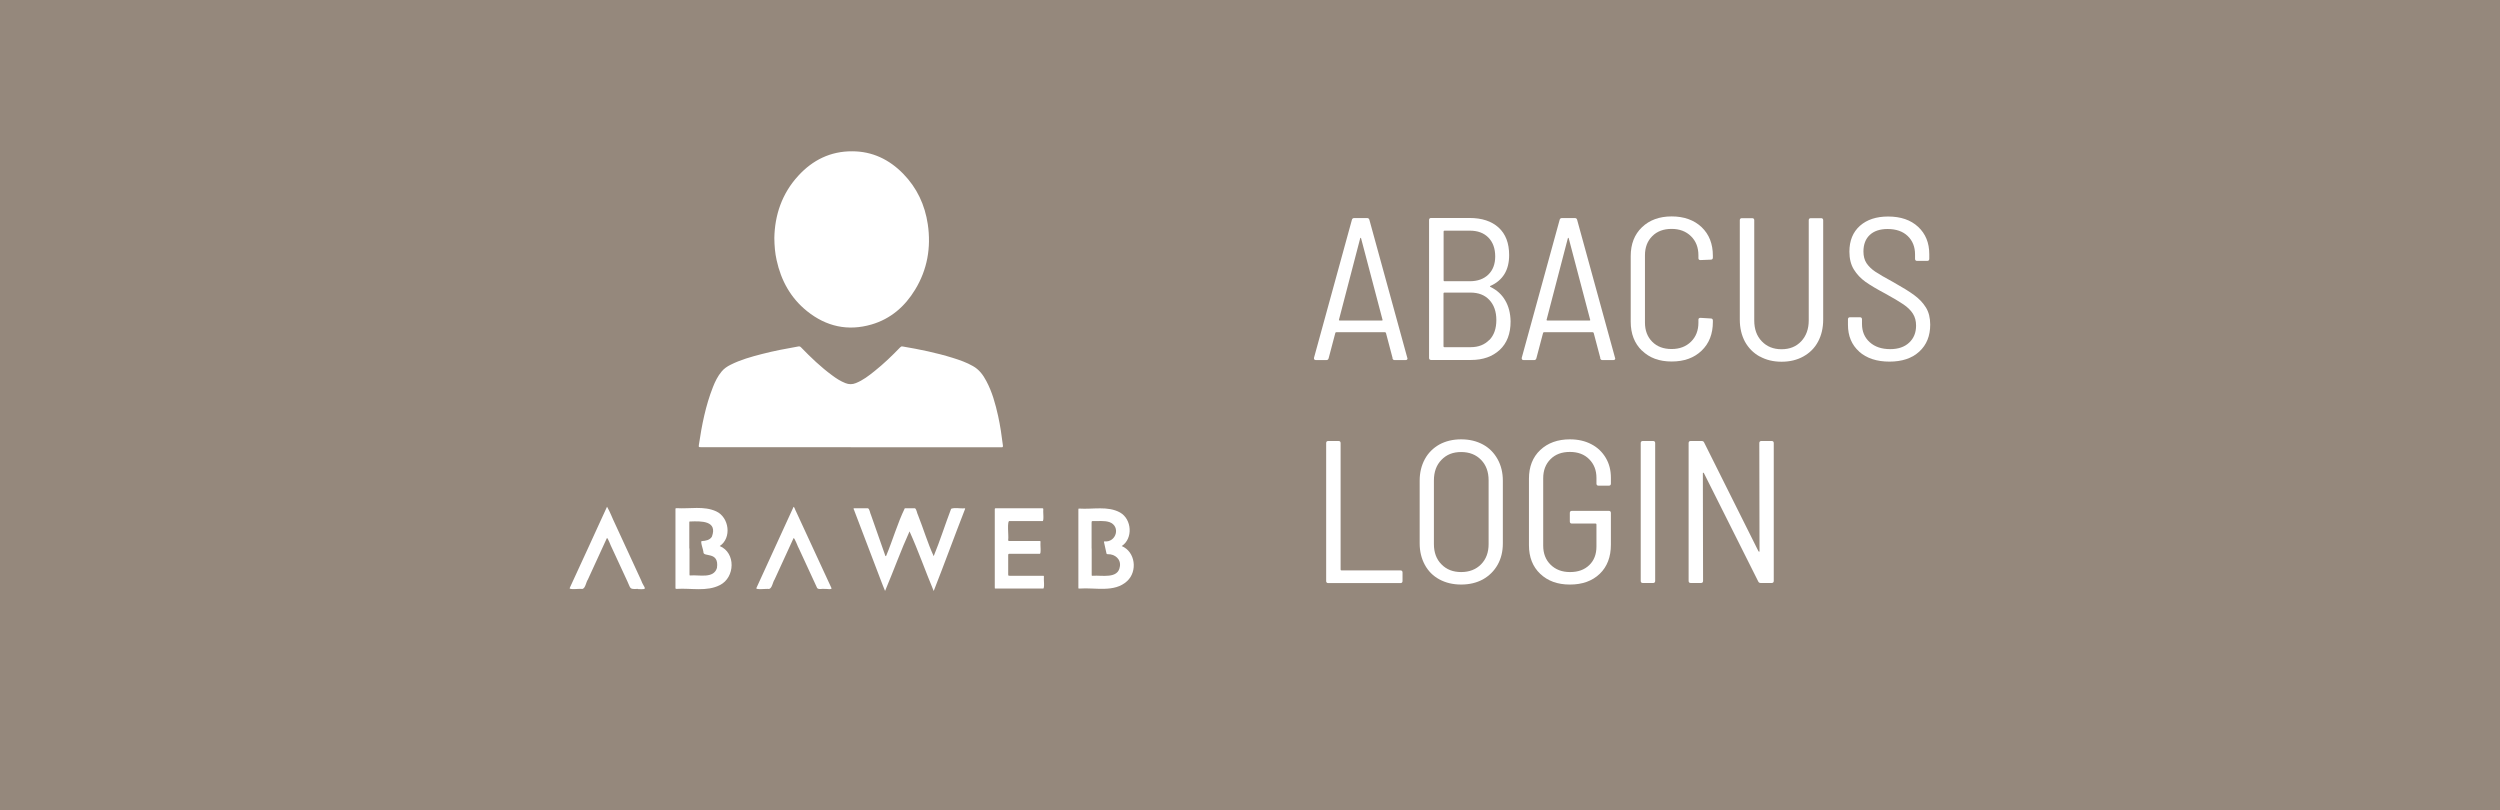
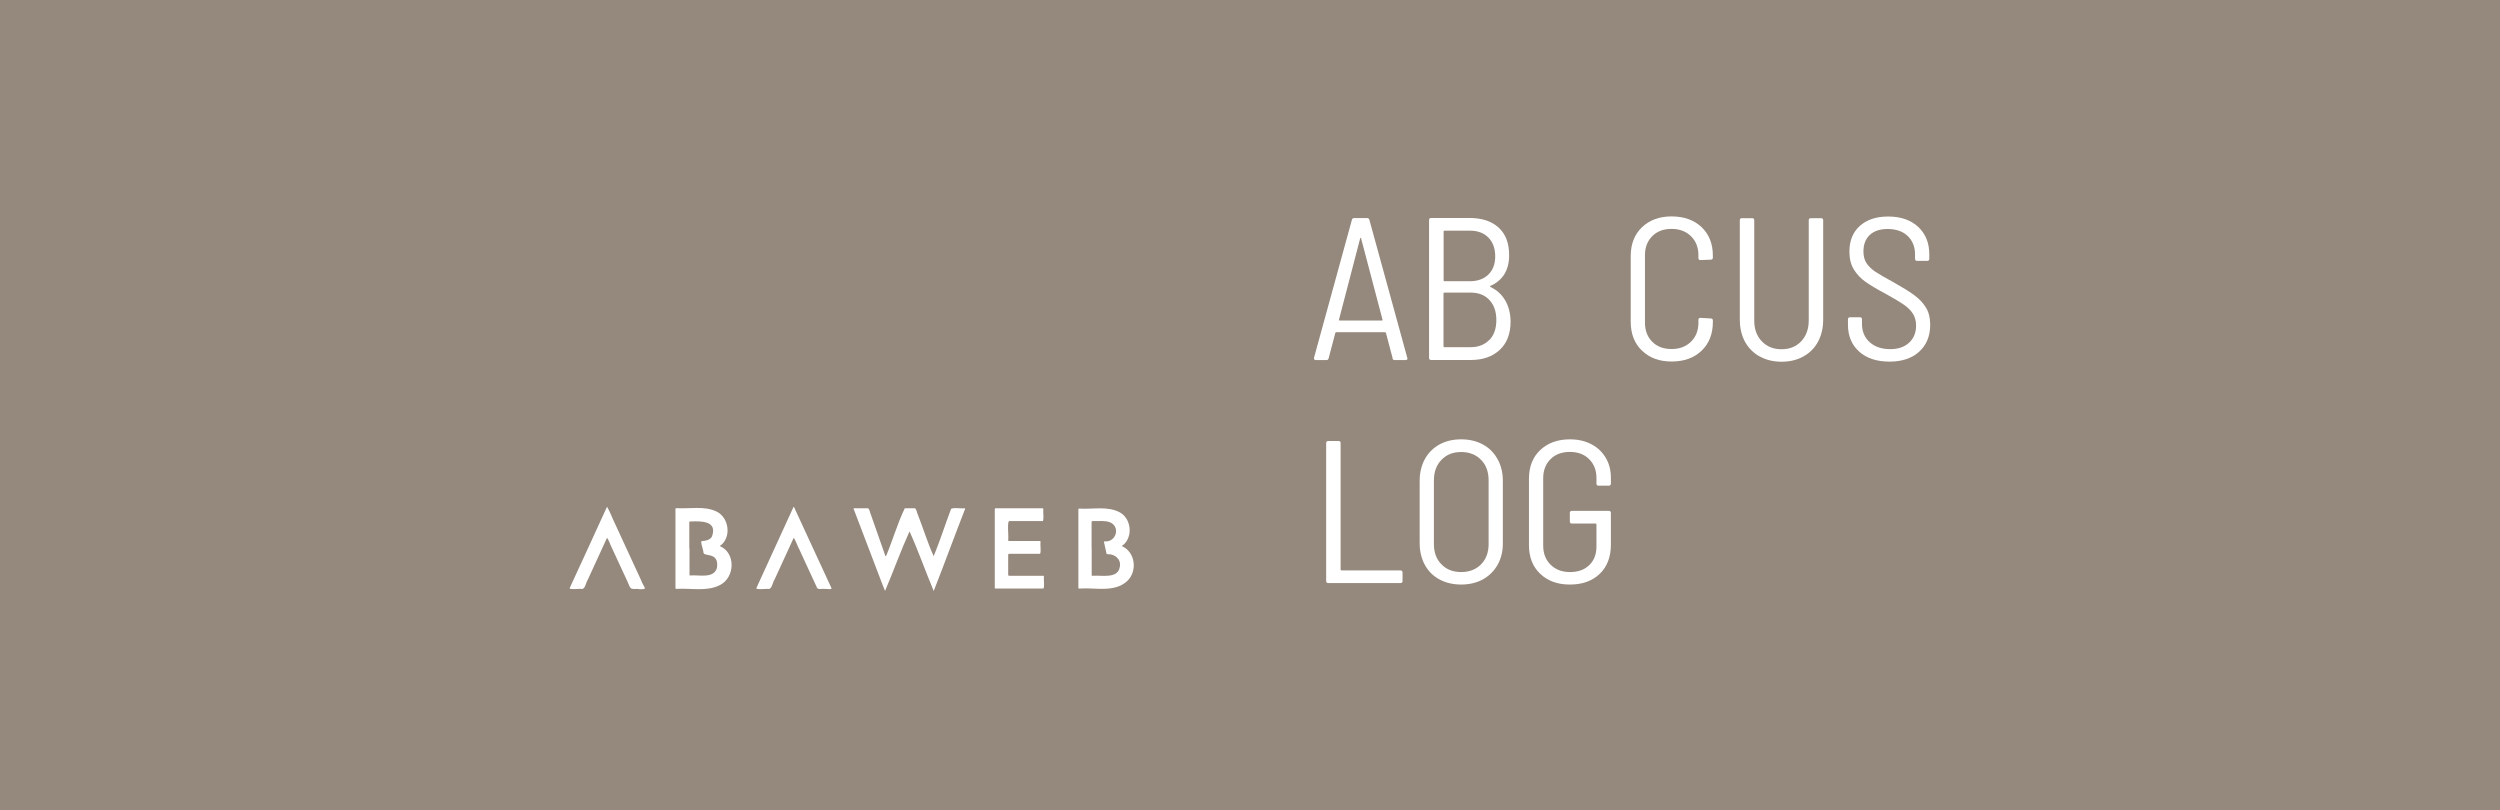
<svg xmlns="http://www.w3.org/2000/svg" id="Ebene_3" data-name="Ebene 3" viewBox="0 0 242.24 78.52">
  <defs>
    <style>
      .cls-1 {
        fill: #95887c;
      }

      .cls-2 {
        fill: #fff;
      }
    </style>
  </defs>
  <g id="Ebene_4" data-name="Ebene 4">
    <rect class="cls-1" x="0" width="242.24" height="78.52" />
  </g>
  <g>
    <g>
      <path class="cls-2" d="M134.94,34.71l-.65-2.46s-.05-.06-.1-.06h-4.7c-.05,0-.09.02-.1.06l-.65,2.46c-.03.12-.1.18-.22.18h-1.02c-.07,0-.11-.02-.15-.06-.03-.04-.04-.09-.03-.16l3.67-13.36c.03-.12.1-.18.22-.18h1.26c.12,0,.19.06.22.18l3.67,13.36.02.06c0,.11-.07.16-.2.16h-1.04c-.12,0-.19-.06-.22-.18ZM129.75,31.03s.04.03.07.03h4.07s.05,0,.07-.03.02-.04,0-.05l-2.08-7.9s-.03-.04-.04-.04c-.01,0-.03.01-.04.04l-2.06,7.9s0,.03,0,.05Z" />
      <path class="cls-2" d="M144.43,27.81c.62.3,1.09.73,1.42,1.3.33.56.51,1.25.52,2.04,0,1.18-.35,2.1-1.05,2.75s-1.63.98-2.78.98h-3.87c-.13,0-.2-.07-.2-.2v-13.36c0-.13.07-.2.2-.2h3.71c1.21,0,2.15.31,2.83.93.68.62,1.02,1.51,1.02,2.66,0,.73-.15,1.35-.46,1.85s-.76.88-1.35,1.14c-.07.03-.07.06,0,.1ZM139.88,22.43v4.74c0,.05.03.08.08.08h2.46c.76,0,1.36-.22,1.8-.65.44-.43.66-1.02.66-1.75,0-.77-.22-1.38-.66-1.83-.44-.45-1.04-.67-1.8-.67h-2.46c-.05,0-.08.03-.08.08ZM144.32,32.94c.45-.47.67-1.11.67-1.93s-.23-1.47-.68-1.95-1.06-.71-1.84-.71h-2.52c-.05,0-.08.03-.08.08v5.13c0,.05.03.08.08.08h2.55c.76,0,1.36-.24,1.81-.71Z" />
-       <path class="cls-2" d="M155.07,34.71l-.65-2.46s-.05-.06-.1-.06h-4.7c-.05,0-.08.02-.1.06l-.65,2.46c-.03.12-.1.18-.22.18h-1.02c-.07,0-.12-.02-.15-.06-.03-.04-.04-.09-.03-.16l3.67-13.36c.03-.12.1-.18.22-.18h1.26c.12,0,.19.06.22.18l3.67,13.36.02.06c0,.11-.07.16-.2.16h-1.04c-.12,0-.19-.06-.22-.18ZM149.87,31.03s.04.03.07.03h4.07s.05,0,.07-.03c.02-.02.02-.04,0-.05l-2.08-7.9s-.03-.04-.04-.04c-.01,0-.03.01-.04.04l-2.06,7.9s-.01.03,0,.05Z" />
      <path class="cls-2" d="M159.1,33.98c-.73-.71-1.09-1.64-1.09-2.81v-6.35c0-1.17.36-2.1,1.09-2.8.73-.7,1.69-1.05,2.88-1.05s2.17.35,2.9,1.04c.73.7,1.09,1.62,1.09,2.77v.18c0,.13-.07.2-.2.2l-1,.04c-.13,0-.2-.06-.2-.18v-.28c0-.76-.24-1.38-.72-1.85s-1.1-.71-1.88-.71-1.4.23-1.87.7-.71,1.08-.71,1.86v6.52c0,.77.24,1.39.71,1.86s1.09.7,1.87.7,1.4-.24,1.88-.71.72-1.09.72-1.85v-.28c0-.12.07-.18.2-.18l1,.06c.13,0,.2.07.2.2v.14c0,1.15-.36,2.08-1.09,2.78-.73.7-1.69,1.05-2.9,1.05s-2.15-.35-2.88-1.06Z" />
      <path class="cls-2" d="M170.5,34.54c-.61-.34-1.08-.82-1.42-1.43-.33-.62-.5-1.33-.5-2.14v-9.63c0-.13.07-.2.2-.2h1c.13,0,.2.07.2.2v9.71c0,.84.24,1.51.73,2.02s1.12.77,1.91.77,1.42-.25,1.91-.77c.48-.51.73-1.19.73-2.02v-9.71c0-.13.07-.2.2-.2h1c.13,0,.2.07.2.2v9.63c0,.81-.17,1.53-.5,2.14-.33.62-.81,1.09-1.42,1.43s-1.31.51-2.11.51-1.5-.17-2.11-.51Z" />
      <path class="cls-2" d="M180.15,34.07c-.73-.65-1.09-1.52-1.09-2.6v-.53c0-.13.07-.2.2-.2h.96c.13,0,.2.07.2.2v.45c0,.73.25,1.32.75,1.77.5.45,1.16.67,1.99.67.77,0,1.38-.21,1.83-.63.45-.42.67-.97.67-1.65,0-.45-.1-.83-.31-1.16-.21-.33-.52-.63-.92-.9-.41-.28-.99-.62-1.75-1.04-.81-.43-1.45-.81-1.92-1.14-.46-.33-.84-.73-1.13-1.2s-.43-1.05-.43-1.73c0-1.06.34-1.89,1.02-2.5.68-.6,1.59-.9,2.73-.9,1.22,0,2.19.33,2.91,1,.72.67,1.08,1.55,1.08,2.65v.45c0,.13-.07.2-.2.2h-.98c-.13,0-.2-.07-.2-.2v-.43c0-.73-.24-1.33-.71-1.78-.47-.45-1.12-.68-1.95-.68-.73,0-1.31.19-1.72.57-.41.38-.62.92-.62,1.61,0,.45.1.82.29,1.12.2.3.48.58.85.83s.95.58,1.72,1c.89.5,1.58.92,2.05,1.27.48.35.86.75,1.14,1.2.28.45.42,1.01.42,1.66,0,1.1-.35,1.97-1.06,2.62-.71.65-1.67.97-2.89.97s-2.21-.32-2.94-.97Z" />
      <path class="cls-2" d="M128.5,56.29v-13.36c0-.13.07-.2.2-.2h1c.13,0,.2.07.2.2v12.26c0,.05.03.08.08.08h5.72c.13,0,.2.07.2.2v.83c0,.13-.07.2-.2.2h-7c-.13,0-.2-.07-.2-.2Z" />
      <path class="cls-2" d="M139.47,56.14c-.61-.33-1.08-.8-1.41-1.41s-.5-1.3-.5-2.08v-6.07c0-.79.17-1.48.5-2.09s.81-1.08,1.41-1.42c.61-.33,1.31-.5,2.11-.5s1.5.17,2.11.5c.61.33,1.08.81,1.42,1.42s.51,1.31.51,2.09v6.07c0,.79-.17,1.48-.51,2.08s-.82,1.07-1.42,1.41c-.61.33-1.31.5-2.11.5s-1.5-.17-2.11-.5ZM143.51,54.68c.49-.5.73-1.15.73-1.96v-6.17c0-.83-.24-1.49-.73-1.99-.48-.5-1.13-.76-1.93-.76s-1.42.25-1.91.76c-.49.5-.73,1.17-.73,1.99v6.17c0,.81.24,1.47.73,1.96.48.5,1.12.75,1.91.75s1.44-.25,1.93-.75Z" />
      <path class="cls-2" d="M149.24,55.6c-.73-.69-1.09-1.62-1.09-2.77v-6.45c0-1.15.36-2.08,1.09-2.77.73-.69,1.69-1.04,2.88-1.04.79,0,1.48.16,2.07.47.6.31,1.06.75,1.4,1.32s.5,1.21.5,1.95v.55c0,.13-.07.2-.2.2h-1c-.13,0-.2-.07-.2-.2v-.55c0-.75-.24-1.35-.71-1.82s-1.09-.7-1.87-.7-1.4.23-1.87.7-.71,1.08-.71,1.86v6.52c0,.76.24,1.38.72,1.85s1.1.71,1.88.71,1.39-.22,1.86-.67.7-1.05.7-1.81v-2.14c0-.05-.03-.08-.08-.08h-2.3c-.13,0-.2-.07-.2-.2v-.83c0-.13.07-.2.2-.2h3.58c.13,0,.2.07.2.2v3.07c0,1.19-.36,2.14-1.08,2.83-.72.69-1.68,1.04-2.89,1.04s-2.15-.35-2.88-1.04Z" />
-       <path class="cls-2" d="M158.98,56.29v-13.36c0-.13.07-.2.2-.2h1c.13,0,.2.07.2.2v13.36c0,.13-.07.2-.2.2h-1c-.13,0-.2-.07-.2-.2Z" />
-       <path class="cls-2" d="M170.67,42.73h1c.13,0,.2.07.2.2v13.36c0,.13-.07.2-.2.2h-1.06c-.12,0-.2-.05-.24-.14l-5.27-10.51s-.05-.04-.07-.04c-.02,0-.03.02-.03.06l.02,10.43c0,.13-.07.2-.2.2h-1c-.13,0-.2-.07-.2-.2v-13.36c0-.13.07-.2.2-.2h1.06c.12,0,.2.05.24.14l5.27,10.55s.05.04.07.04.03-.02.03-.06l-.02-10.47c0-.13.07-.2.2-.2Z" />
    </g>
    <g id="v7vhuT">
      <g>
        <path class="cls-2" d="M90.47,57.26c-.8-1.91-1.5-3.92-2.34-5.77-.82,1.8-1.52,3.75-2.3,5.6-.03.05-.02.13-.08.15-.16-.35-.28-.73-.43-1.09-.84-2.22-1.69-4.43-2.53-6.64,0-.08-.17-.26-.03-.26.44,0,.89,0,1.33,0,.18.04.21.49.31.66.43,1.25.88,2.49,1.31,3.73.03.06.07.35.16.21.63-1.51,1.1-3.16,1.8-4.6.33,0,.66,0,.99,0,.17.13.18.46.29.66.52,1.31.94,2.72,1.52,3.98.61-1.48,1.11-3.07,1.69-4.59.37-.15.89,0,1.31-.05.05,0,.06.02.04.07-1.03,2.64-2,5.31-3.04,7.95Z" />
        <path class="cls-2" d="M65.45,53.15c0-1.27,0-2.53,0-3.8,0-.1.01-.11.12-.11,1.27.08,2.64-.24,3.83.31,1.26.58,1.52,2.58.34,3.36,1.57.65,1.49,3.04.02,3.78-1.28.66-2.8.28-4.19.37-.1,0-.12-.01-.12-.11,0-1.27,0-2.53,0-3.8ZM66.81,53.14c0,.84,0,1.68,0,2.53,0,.09,0,.09.09.09.84-.08,2.25.34,2.57-.73.24-1.66-1.36-1-1.31-1.54,0-.18-.34-1.06-.16-1.06.36-.02.78-.09.98-.43.57-1.55-1.03-1.51-2.09-1.47-.09,0-.1,0-.1.1,0,.84,0,1.68,0,2.52Z" />
        <path class="cls-2" d="M104.49,53.15c0-1.26,0-2.52,0-3.78,0-.08,0-.09.09-.09,1.31.09,2.76-.28,3.95.38,1.15.65,1.27,2.53.16,3.25,1.32.55,1.56,2.44.52,3.4-1.24,1.14-3.09.6-4.62.72-.1,0-.1,0-.1-.1,0-1.26,0-2.52,0-3.78ZM105.78,53.15c0,.84,0,1.69,0,2.53,0,.11,0,.11.11.11.88-.07,2.45.33,2.62-.89.13-.71-.48-1.22-1.15-1.2-.06,0-.14,0-.15-.09-.08-.36-.16-.73-.24-1.09,0-.04,0-.06.04-.06,1.16.12,1.6-1.47.49-1.87-.53-.17-1.09-.08-1.64-.1-.09,0-.09.08-.09.15,0,.84,0,1.67,0,2.51Z" />
        <path class="cls-2" d="M96.39,53.13c0-1.27,0-2.54,0-3.8,0-.07.02-.08.08-.08,1.51,0,3.03,0,4.54,0,.06,0,.08.02.08.08-.04.17.1,1.25-.09,1.16-1.05,0-2.1,0-3.15,0-.32-.15-.09,1.54-.16,1.8,0,.12.01.13.13.13.96,0,1.93,0,2.89,0,.11,0,.11,0,.11.11-.04.18.1,1.21-.09,1.13-.96,0-1.92,0-2.89,0-.13,0-.15.02-.15.15,0,.61,0,1.22,0,1.83,0,.14.01.15.16.15,1.06,0,2.13,0,3.19,0,.11,0,.11,0,.11.11-.04.18.11,1.2-.1,1.13-1.52,0-3.05,0-4.57,0-.09,0-.09,0-.09-.09,0-1.27,0-2.54,0-3.81Z" />
        <path class="cls-2" d="M79.91,57.06c-.22-.04-.57.1-.73-.08-.58-1.26-1.16-2.53-1.75-3.79-.09-.1-.48-1.25-.55-1.02-.61,1.33-1.22,2.66-1.83,3.99-.18.25-.23.85-.54.91-.17-.05-1.37.12-1.21-.11.58-1.26,1.16-2.52,1.73-3.78.61-1.35,1.24-2.69,1.85-4.04.06-.15.19.34.24.39.88,1.9,1.75,3.8,2.63,5.69.27.59.54,1.18.82,1.77.05.18-.55.04-.67.08h0Z" />
        <path class="cls-2" d="M61.81,57.06c-.86.05-.68-.03-1.02-.73-.51-1.09-1-2.18-1.51-3.26-.08-.1-.42-1.13-.49-.9-.61,1.33-1.22,2.66-1.83,3.99-.18.25-.23.85-.54.91-.18-.06-1.36.12-1.21-.11.64-1.38,1.27-2.77,1.91-4.15.57-1.23,1.13-2.49,1.7-3.71.3.51.51,1.11.78,1.66.84,1.82,1.68,3.64,2.52,5.46.27.78.79.92-.31.86Z" />
      </g>
    </g>
    <g id="bopCYf">
      <g>
-         <path class="cls-2" d="M82.44,43.33c-4.84,0-9.67,0-14.51,0-.24,0-.24,0-.21-.23.28-1.9.65-3.79,1.36-5.59.21-.54.47-1.07.85-1.52.23-.28.53-.48.85-.64.97-.49,2.01-.78,3.06-1.05,1.16-.3,2.34-.52,3.52-.73.12-.02.19.01.27.1.94.97,1.91,1.9,3,2.7.4.3.82.57,1.28.75.34.14.68.14,1.02,0,.68-.27,1.25-.71,1.81-1.16.88-.7,1.69-1.48,2.47-2.29.07-.07.13-.12.24-.1,1.65.28,3.28.61,4.88,1.11.67.21,1.33.44,1.94.79.6.33.99.86,1.3,1.45.57,1.06.88,2.21,1.14,3.37.21.95.35,1.92.47,2.89.02.18-.07.16-.18.16-2.5,0-5,0-7.5,0-2.35,0-4.71,0-7.06,0Z" />
-         <path class="cls-2" d="M75.03,23.06c.04-2.21.73-4.3,2.32-6.03,1.4-1.53,3.13-2.38,5.22-2.37,1.95,0,3.59.79,4.94,2.17,1.34,1.37,2.11,3.02,2.39,4.9.33,2.25-.04,4.39-1.23,6.34-.99,1.63-2.37,2.83-4.22,3.37-2.3.67-4.39.2-6.25-1.29-1.59-1.28-2.52-2.97-2.95-4.95-.15-.67-.21-1.35-.22-2.15Z" />
-       </g>
+         </g>
    </g>
  </g>
</svg>